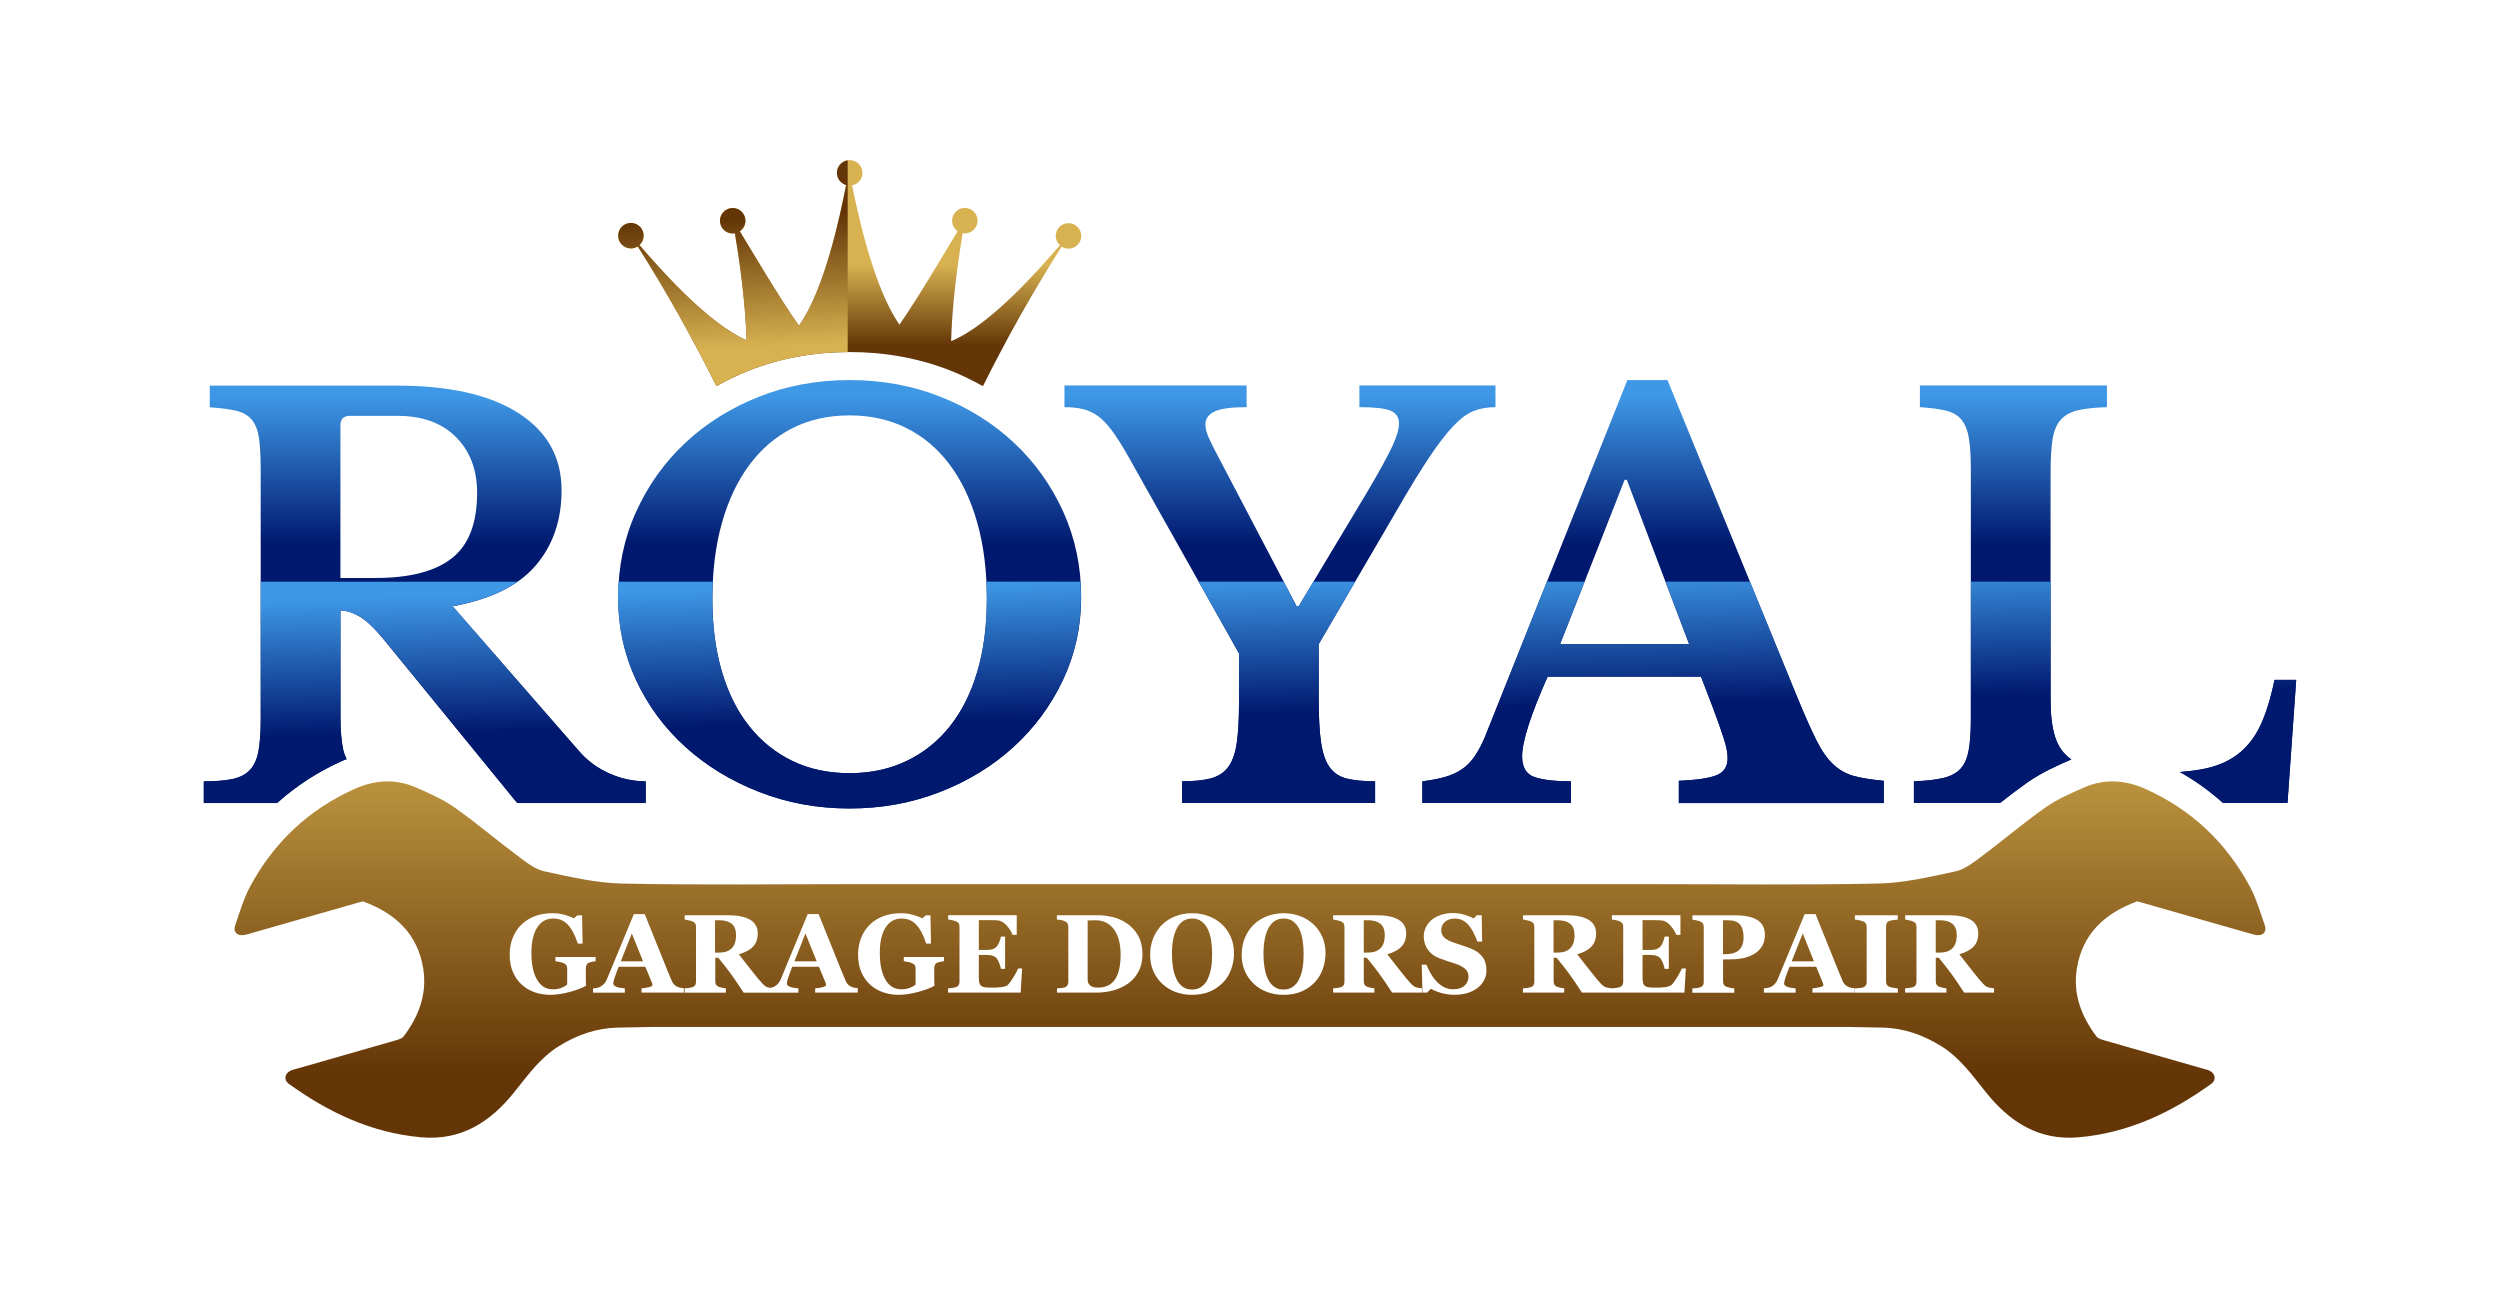
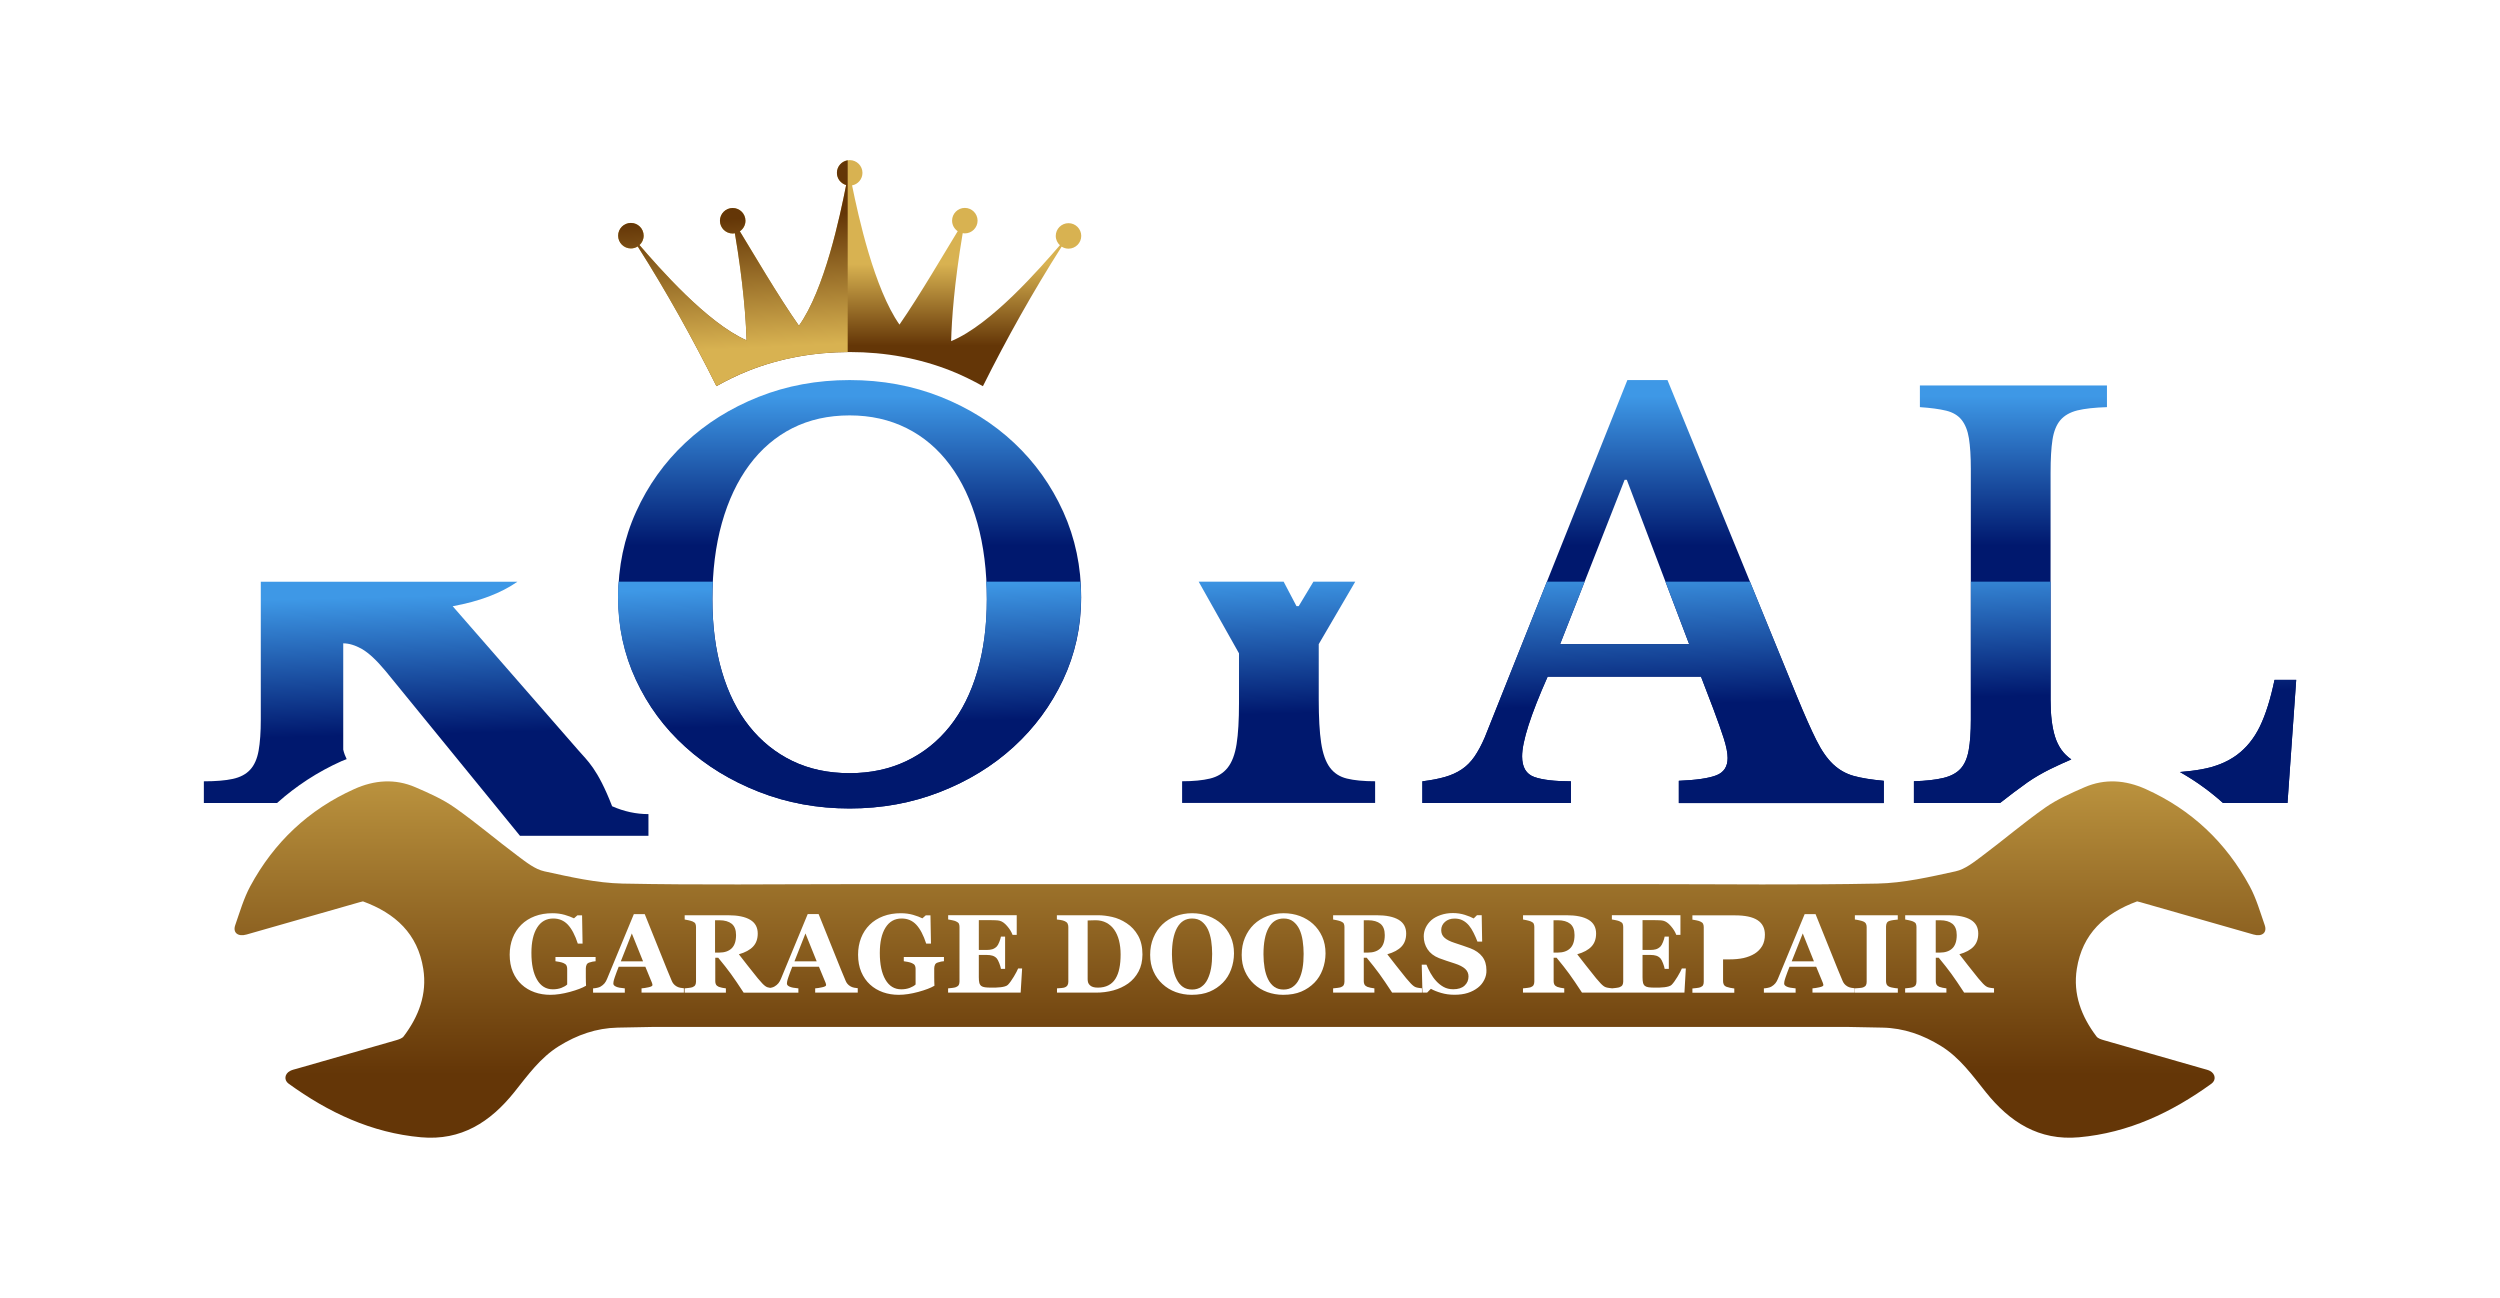
<svg xmlns="http://www.w3.org/2000/svg" version="1.1" id="Layer_1" x="0px" y="0px" viewBox="0 0 445.18 231.11" style="enable-background:new 0 0 445.18 231.11;" xml:space="preserve">
  <style type="text/css">
	.st0{fill:url(#SVGID_1_);}
	.st1{fill:url(#SVGID_00000067210047076899399180000004729871186934747271_);}
	.st2{fill:url(#SVGID_00000127731979346404495580000001054895013216302209_);}
	.st3{fill:url(#SVGID_00000032643772487442372530000010136953051812362927_);}
	.st4{fill:url(#SVGID_00000069396122476763296430000007425648075176593598_);}
	.st5{fill:url(#SVGID_00000020360324837484321850000005194335001750478492_);}
	.st6{fill:url(#SVGID_00000171710406182078720430000007747795459032182683_);}
	.st7{fill:url(#SVGID_00000079443537653109109180000017846071759625403790_);}
	.st8{fill:url(#SVGID_00000145046886554365129130000000914727619306217890_);}
	.st9{fill:url(#SVGID_00000157288850748137922440000001215423018774864278_);}
	.st10{fill:url(#SVGID_00000016778712488029054020000009765298682515534519_);}
	.st11{fill:url(#SVGID_00000105400488383498770650000008232519378732181661_);}
	.st12{fill:url(#SVGID_00000014602589704884161070000011325516119098721415_);}
	.st13{fill:url(#SVGID_00000102516953783922085520000006333785858191509416_);}
	.st14{fill:url(#SVGID_00000005953488637227015310000014792351728230914491_);}
	.st15{fill:url(#SVGID_00000005965270921366588940000017999413704027018672_);}
	.st16{fill:url(#SVGID_00000072279634287754814460000014427271302852400019_);}
	.st17{fill:url(#SVGID_00000039097724313172809610000006285673709513509787_);}
	.st18{fill:url(#SVGID_00000049907860769232309090000011459942868498117032_);}
	.st19{fill:url(#SVGID_00000055676175776634349000000002626530539946281124_);}
	.st20{fill:url(#SVGID_00000080165065211640864590000002779103978055176617_);}
	.st21{fill:url(#SVGID_00000162329589776792713930000012514164345613037186_);}
	.st22{fill:url(#SVGID_00000175298779680693152810000004653878683183944118_);}
	.st23{fill:url(#SVGID_00000067229844359198020280000014839495009769783470_);}
	.st24{fill:url(#SVGID_00000054966815263756306120000002608595880489704591_);}
	.st25{fill:url(#SVGID_00000161625876769676248350000011028381278748498874_);}
	.st26{fill:url(#SVGID_00000158010526809486267980000010018737586982676653_);}
	.st27{fill:url(#SVGID_00000050624375256006122670000018142403368233229955_);}
	.st28{fill:url(#SVGID_00000072979691104590796020000016043594270818717057_);}
	.st29{fill:url(#SVGID_00000034803782876468154790000004877985428714855839_);}
	.st30{fill:url(#SVGID_00000116946942540894560420000004901333775224316800_);}
	.st31{fill:url(#SVGID_00000136384875562377418700000010399190642518200752_);}
	.st32{fill:url(#SVGID_00000091696966783318650640000013246237027221512886_);}
	.st33{fill:url(#SVGID_00000143606989905132802880000017977129443423836344_);}
	.st34{fill:url(#SVGID_00000134965450239705902670000018049624344504387744_);}
	.st35{fill:url(#SVGID_00000092443394754720804340000011261370188729712772_);}
	.st36{fill:url(#SVGID_00000145031050996400282980000005145893459978967424_);}
	.st37{fill:url(#SVGID_00000140708763148333307270000001706269878206238600_);}
	.st38{fill:url(#SVGID_00000029740367114131644690000014319302849033140661_);}
	.st39{fill:url(#SVGID_00000099653089295290121940000003046533152515862674_);}
	.st40{fill:url(#SVGID_00000130646184643343900770000014798402022238546311_);}
	.st41{fill:url(#SVGID_00000084532450202792915560000000590449421546990271_);}
	.st42{fill:url(#SVGID_00000174588817563633457200000013207953054100026248_);}
	.st43{fill:url(#SVGID_00000125598235421526649690000010263245254982907305_);}
	.st44{fill:url(#SVGID_00000006670621986409888200000009914380915307403452_);}
	.st45{fill:url(#SVGID_00000018215193425624138850000008300958984365335176_);}
	.st46{fill:url(#SVGID_00000139285340637519473430000003764164914779158156_);}
	.st47{fill:url(#SVGID_00000182492981110060613110000014113347973108427421_);}
	.st48{fill:url(#SVGID_00000117661551304688702120000007423281541126721423_);}
	.st49{fill:url(#SVGID_00000009558060082941302500000016728508017009991602_);}
	.st50{fill:url(#SVGID_00000099652715520184487760000016241989038291377076_);}
	.st51{fill:url(#SVGID_00000147202124381314004620000010518781741751882889_);}
	.st52{fill:url(#SVGID_00000048459517353944206170000001933550662170720698_);}
</style>
  <g>
    <linearGradient id="SVGID_1_" gradientUnits="userSpaceOnUse" x1="151.296" y1="47.038" x2="151.296" y2="61.563">
      <stop offset="0" style="stop-color:#D8B251" />
      <stop offset="1" style="stop-color:#643607" />
    </linearGradient>
    <path class="st0" d="M151.3,62.69c6.4,0,12.48,1.13,18.07,3.35c1.98,0.79,3.85,1.72,5.66,2.73c4.21-8.44,8.86-16.75,14.02-24.85   c0.35,0.23,0.77,0.36,1.22,0.36c1.25,0,2.27-1.02,2.27-2.27c0-1.25-1.02-2.27-2.27-2.27s-2.27,1.02-2.27,2.27   c0,0.66,0.29,1.25,0.74,1.66c0,0,0,0,0,0c-3.49,4.02-12.2,14.11-19.37,17.08c0.1-3.88,0.55-10.21,2.06-19.23   c0.13,0.02,0.25,0.04,0.38,0.04c1.25,0,2.27-1.02,2.27-2.27s-1.02-2.27-2.27-2.27c-1.25,0-2.27,1.02-2.27,2.27   c0,0.78,0.4,1.47,1,1.88c-2.2,3.58-6.8,11.49-10.37,16.63c0,0,0,0,0,0c-4.51-6.43-7.33-19.34-8.44-24.79c0,0,0,0,0,0   c1.05-0.19,1.85-1.12,1.85-2.23c0-1.25-1.02-2.27-2.27-2.27c-1.25,0-2.27,1.02-2.27,2.27c0,1.03,0.69,1.89,1.64,2.17   c0,0,0,0.01,0,0.01c-1.08,5.48-3.85,18.67-8.41,25.05l0,0c-3.6-5.13-8.29-13.19-10.52-16.82c0.6-0.41,1-1.1,1-1.88   c0-1.25-1.02-2.27-2.27-2.27c-1.25,0-2.27,1.02-2.27,2.27c0,1.25,1.01,2.27,2.27,2.27c0.13,0,0.26-0.02,0.39-0.04   c1.5,8.9,1.96,15.17,2.08,19.07c0,0,0,0,0,0c-7.1-3.14-15.63-13-19.06-16.96c0,0,0-0.01-0.01-0.01c0.45-0.41,0.74-1,0.74-1.67   c0-1.25-1.01-2.27-2.27-2.27c-1.25,0-2.27,1.02-2.27,2.27c0,1.25,1.02,2.27,2.27,2.27c0.45,0,0.86-0.13,1.22-0.36c0,0,0,0,0,0.01   c5.15,8.11,9.8,16.42,14.01,24.87c1.81-1.01,3.68-1.94,5.67-2.73C138.82,63.81,144.9,62.69,151.3,62.69z" />
    <g>
      <linearGradient id="SVGID_00000016066446145154877620000010790117953496884864_" gradientUnits="userSpaceOnUse" x1="151.296" y1="70.532" x2="151.296" y2="97.145">
        <stop offset="0" style="stop-color:#3E98E6" />
        <stop offset="1" style="stop-color:#00186E" />
      </linearGradient>
      <path style="fill:url(#SVGID_00000016066446145154877620000010790117953496884864_);" d="M151.3,67.68c5.79,0,11.2,1,16.22,2.99    c5.02,2,9.38,4.73,13.08,8.21c3.7,3.48,6.61,7.56,8.74,12.26c2.12,4.7,3.19,9.78,3.19,15.25c0,5.21-1.08,10.11-3.23,14.68    c-2.16,4.57-5.09,8.55-8.79,11.92c-3.7,3.38-8.06,6.05-13.08,8.02c-5.02,1.96-10.4,2.95-16.12,2.95c-5.73,0-11.1-0.98-16.12-2.95    c-5.02-1.96-9.4-4.63-13.13-8.02c-3.73-3.38-6.66-7.35-8.79-11.92c-2.12-4.57-3.19-9.46-3.19-14.68c0-5.47,1.06-10.56,3.19-15.25    c2.12-4.7,5.04-8.79,8.74-12.26c3.7-3.48,8.06-6.21,13.08-8.21C140.1,68.68,145.5,67.68,151.3,67.68z M151.3,137.68    c3.73,0,7.11-0.72,10.14-2.17c3.03-1.45,5.6-3.51,7.72-6.18c2.12-2.67,3.75-5.92,4.88-9.75c1.13-3.83,1.69-8.12,1.69-12.89    c0-5.02-0.56-9.54-1.69-13.56c-1.13-4.02-2.75-7.47-4.88-10.33c-2.12-2.86-4.7-5.05-7.72-6.56c-3.03-1.51-6.4-2.27-10.14-2.27    c-3.8,0-7.19,0.76-10.19,2.27c-2.99,1.51-5.55,3.7-7.68,6.56c-2.12,2.86-3.75,6.31-4.88,10.33c-1.13,4.02-1.69,8.55-1.69,13.56    c0,4.77,0.56,9.06,1.69,12.89c1.12,3.83,2.75,7.08,4.88,9.75c2.12,2.67,4.68,4.73,7.68,6.18    C144.1,136.96,147.5,137.68,151.3,137.68z" />
      <linearGradient id="SVGID_00000059310551943031923100000017060938981022423686_" gradientUnits="userSpaceOnUse" x1="227.926" y1="70.532" x2="227.926" y2="97.145">
        <stop offset="0" style="stop-color:#3E98E6" />
        <stop offset="1" style="stop-color:#00186E" />
      </linearGradient>
-       <path style="fill:url(#SVGID_00000059310551943031923100000017060938981022423686_);" d="M200.65,80.81    c-0.96-1.67-1.85-3.06-2.66-4.15c-0.8-1.09-1.63-1.94-2.46-2.56c-0.84-0.61-1.74-1.03-2.7-1.26c-0.97-0.22-2.06-0.34-3.28-0.34    v-3.86h32.44v3.86c-2.7,0-4.6,0.26-5.7,0.77c-1.1,0.52-1.64,1.29-1.64,2.32c0,0.64,0.19,1.42,0.58,2.32c0.39,0.9,1,2.12,1.84,3.67    l13.81,26.36h0.39l12.16-20.28c2.12-3.6,3.6-6.29,4.44-8.06c0.84-1.77,1.25-3.17,1.25-4.2c0-1.09-0.5-1.85-1.5-2.27    c-1-0.42-2.85-0.63-5.55-0.63v-3.86h24.23v3.86c-1.42,0-2.7,0.23-3.86,0.68c-1.16,0.45-2.37,1.34-3.62,2.66    c-1.26,1.32-2.67,3.15-4.25,5.5c-1.58,2.35-3.46,5.42-5.65,9.22l-14.1,24.14v9.85c0,3.22,0.14,5.79,0.43,7.73    c0.29,1.93,0.8,3.4,1.55,4.39c0.74,1,1.75,1.66,3.04,1.98c1.29,0.32,2.96,0.48,5.02,0.48v3.86H210.5v-3.86    c1.99,0,3.65-0.16,4.97-0.48c1.32-0.32,2.36-0.97,3.14-1.93c0.77-0.96,1.3-2.36,1.59-4.2c0.29-1.84,0.43-4.26,0.43-7.29v-8.88    L200.65,80.81z" />
      <linearGradient id="SVGID_00000148662041795872263030000012643180401694124215_" gradientUnits="userSpaceOnUse" x1="294.37" y1="70.532" x2="294.37" y2="97.145">
        <stop offset="0" style="stop-color:#3E98E6" />
        <stop offset="1" style="stop-color:#00186E" />
      </linearGradient>
      <path style="fill:url(#SVGID_00000148662041795872263030000012643180401694124215_);" d="M302.91,120.5h-27.32    c-3.03,6.83-4.54,11.55-4.54,14.19c0,1.93,0.72,3.15,2.17,3.67c1.45,0.52,3.62,0.77,6.52,0.77v3.86h-26.45v-3.86    c1.54-0.19,2.88-0.45,4.01-0.77c1.13-0.32,2.12-0.77,2.99-1.35c0.87-0.58,1.62-1.34,2.27-2.27c0.64-0.93,1.26-2.08,1.84-3.43    l25.39-63.63h7.14L320,124.07c1.35,3.28,2.49,5.86,3.43,7.72c0.93,1.87,1.93,3.3,2.99,4.3c1.06,1,2.28,1.69,3.67,2.08    c1.38,0.38,3.17,0.67,5.36,0.87v3.96h-36.5v-3.96c3.09-0.13,5.31-0.45,6.66-0.97c1.35-0.52,2.03-1.55,2.03-3.09    c0-0.9-0.23-2.06-0.68-3.48c-0.45-1.41-1.06-3.15-1.84-5.21L302.91,120.5z M277.81,114.7h22.98l-11.1-29.26h-0.39L277.81,114.7z" />
      <linearGradient id="SVGID_00000043427208519037206630000015247041466107650997_" gradientUnits="userSpaceOnUse" x1="75.633" y1="70.532" x2="75.633" y2="97.145">
        <stop offset="0" style="stop-color:#3E98E6" />
        <stop offset="1" style="stop-color:#00186E" />
      </linearGradient>
-       <path style="fill:url(#SVGID_00000043427208519037206630000015247041466107650997_);" d="M61.71,135.18    c-0.25-0.52-0.47-1.06-0.61-1.69c-0.32-1.51-0.48-3.46-0.48-5.84v-18.93c1.03,0,2.14,0.34,3.33,1.02c1.19,0.68,2.59,1.98,4.2,3.91    l23.94,29.35h22.88v-3.86c-2.19,0-4.34-0.46-6.47-1.4c-2.12-0.93-3.96-2.3-5.5-4.1l-22.4-25.68c6.76-1.22,11.68-3.64,14.77-7.24    c3.09-3.6,4.63-8.08,4.63-13.42c0-5.86-2.54-10.43-7.63-13.71c-5.09-3.28-12.3-4.92-21.63-4.92H37.35v3.86    c1.99,0.13,3.59,0.34,4.78,0.63c1.19,0.29,2.11,0.84,2.75,1.64c0.64,0.81,1.06,1.9,1.25,3.28c0.19,1.39,0.29,3.2,0.29,5.46v44.61    c0,2.25-0.13,4.1-0.39,5.55c-0.26,1.45-0.76,2.58-1.5,3.38c-0.74,0.81-1.77,1.35-3.09,1.64c-1.32,0.29-3.04,0.43-5.16,0.43v3.86    h13.04c3.37-3.03,7.21-5.54,11.52-7.47C61.13,135.39,61.42,135.29,61.71,135.18z M60.62,75.69c0-1.09,0.58-1.64,1.74-1.64h8.4    c4.44,0,7.92,1.26,10.43,3.77c2.51,2.51,3.77,5.83,3.77,9.95c0,5.41-1.5,9.29-4.49,11.63c-2.99,2.35-7.52,3.52-13.57,3.52h-6.28    V75.69z" />
      <linearGradient id="SVGID_00000168112460308785865740000017915319965025867676_" gradientUnits="userSpaceOnUse" x1="398.527" y1="70.532" x2="398.527" y2="97.145">
        <stop offset="0" style="stop-color:#3E98E6" />
        <stop offset="1" style="stop-color:#00186E" />
      </linearGradient>
      <path style="fill:url(#SVGID_00000168112460308785865740000017915319965025867676_);" d="M407.34,142.99l1.55-21.92h-3.86    c-0.71,3.41-1.58,6.18-2.61,8.3c-1.03,2.12-2.4,3.81-4.1,5.07c-1.71,1.26-3.81,2.11-6.32,2.56c-1.14,0.21-2.43,0.36-3.83,0.47    c2.79,1.58,5.35,3.42,7.69,5.52H407.34z" />
      <linearGradient id="SVGID_00000037668280237624446400000018289139346831903404_" gradientUnits="userSpaceOnUse" x1="358.005" y1="70.532" x2="358.005" y2="97.145">
        <stop offset="0" style="stop-color:#3E98E6" />
        <stop offset="1" style="stop-color:#00186E" />
      </linearGradient>
      <path style="fill:url(#SVGID_00000037668280237624446400000018289139346831903404_);" d="M368.85,135.24    c-0.01-0.01-0.02-0.01-0.03-0.02c-1.35-0.93-2.3-2.25-2.85-3.96c-0.55-1.7-0.82-3.91-0.82-6.61V84.19c0-2.44,0.11-4.41,0.34-5.89    c0.23-1.48,0.69-2.64,1.4-3.48c0.71-0.83,1.72-1.41,3.04-1.74c1.32-0.32,3.07-0.51,5.26-0.58v-3.86h-33.31v3.86    c1.93,0.13,3.49,0.34,4.68,0.63c1.19,0.29,2.11,0.84,2.75,1.64c0.64,0.81,1.08,1.9,1.3,3.28c0.22,1.39,0.34,3.2,0.34,5.46v44.61    c0,2.25-0.13,4.09-0.39,5.5c-0.26,1.42-0.74,2.51-1.45,3.28c-0.71,0.77-1.74,1.32-3.09,1.64c-1.35,0.32-3.09,0.52-5.21,0.58v3.86    h15.35c1.58-1.24,3.19-2.47,4.87-3.66C363.64,137.51,366.51,136.25,368.85,135.24z" />
    </g>
    <g>
      <linearGradient id="SVGID_00000134247456680138670370000015771622905070465214_" gradientUnits="userSpaceOnUse" x1="212.271" y1="121.419" x2="212.271" y2="191.316">
        <stop offset="0" style="stop-color:#D8B251" />
        <stop offset="1" style="stop-color:#643607" />
      </linearGradient>
      <path style="fill:url(#SVGID_00000134247456680138670370000015771622905070465214_);" d="M215.1,165.51    c-0.28-0.59-0.65-1.06-1.11-1.42c-0.46-0.36-1.03-0.53-1.72-0.53c-1.17,0-2.06,0.56-2.67,1.67c-0.61,1.11-0.91,2.68-0.91,4.71    c0,0.86,0.07,1.67,0.2,2.44c0.13,0.76,0.34,1.43,0.63,2c0.29,0.58,0.66,1.03,1.11,1.35c0.45,0.32,1,0.48,1.65,0.48    c0.64,0,1.19-0.16,1.65-0.49c0.46-0.32,0.83-0.77,1.1-1.33c0.29-0.59,0.5-1.26,0.63-2c0.13-0.74,0.19-1.59,0.19-2.53    c0-0.8-0.06-1.57-0.17-2.33C215.56,166.77,215.37,166.1,215.1,165.51z" />
      <linearGradient id="SVGID_00000100349062890788474820000003554147998314617279_" gradientUnits="userSpaceOnUse" x1="228.567" y1="121.419" x2="228.567" y2="191.316">
        <stop offset="0" style="stop-color:#D8B251" />
        <stop offset="1" style="stop-color:#643607" />
      </linearGradient>
      <path style="fill:url(#SVGID_00000100349062890788474820000003554147998314617279_);" d="M231.4,165.51    c-0.28-0.59-0.65-1.06-1.11-1.42c-0.46-0.36-1.03-0.53-1.72-0.53c-1.17,0-2.06,0.56-2.67,1.67c-0.61,1.11-0.91,2.68-0.91,4.71    c0,0.86,0.07,1.67,0.2,2.44c0.13,0.76,0.34,1.43,0.62,2c0.29,0.58,0.66,1.03,1.11,1.35c0.45,0.32,1,0.48,1.65,0.48    c0.64,0,1.19-0.16,1.65-0.49c0.46-0.32,0.82-0.77,1.1-1.33c0.29-0.59,0.5-1.26,0.63-2c0.13-0.74,0.19-1.59,0.19-2.53    c0-0.8-0.06-1.57-0.17-2.33C231.86,166.77,231.67,166.1,231.4,165.51z" />
      <linearGradient id="SVGID_00000113348089850624967030000004903592263070385536_" gradientUnits="userSpaceOnUse" x1="244.717" y1="121.419" x2="244.717" y2="191.316">
        <stop offset="0" style="stop-color:#D8B251" />
        <stop offset="1" style="stop-color:#643607" />
      </linearGradient>
      <path style="fill:url(#SVGID_00000113348089850624967030000004903592263070385536_);" d="M243.62,163.87h-0.77v5.76h0.74    c0.95,0,1.69-0.25,2.21-0.75c0.52-0.5,0.79-1.29,0.79-2.37c0-0.92-0.26-1.59-0.77-2.01C245.3,164.09,244.57,163.87,243.62,163.87z    " />
      <linearGradient id="SVGID_00000114785279538526683140000015927943517240894378_" gradientUnits="userSpaceOnUse" x1="129.201" y1="121.419" x2="129.201" y2="191.316">
        <stop offset="0" style="stop-color:#D8B251" />
        <stop offset="1" style="stop-color:#643607" />
      </linearGradient>
      <path style="fill:url(#SVGID_00000114785279538526683140000015927943517240894378_);" d="M128.1,163.87h-0.77v5.76h0.74    c0.95,0,1.69-0.25,2.21-0.75c0.52-0.5,0.79-1.29,0.79-2.37c0-0.92-0.26-1.59-0.77-2.01C129.78,164.09,129.05,163.87,128.1,163.87z    " />
      <linearGradient id="SVGID_00000097467029566427223880000016205448493593835396_" gradientUnits="userSpaceOnUse" x1="112.526" y1="121.419" x2="112.526" y2="191.316">
        <stop offset="0" style="stop-color:#D8B251" />
        <stop offset="1" style="stop-color:#643607" />
      </linearGradient>
      <polygon style="fill:url(#SVGID_00000097467029566427223880000016205448493593835396_);" points="110.55,171.19 114.51,171.19     112.51,166.22   " />
      <linearGradient id="SVGID_00000088829357200146058490000007305585620216563639_" gradientUnits="userSpaceOnUse" x1="278.511" y1="121.419" x2="278.511" y2="191.316">
        <stop offset="0" style="stop-color:#D8B251" />
        <stop offset="1" style="stop-color:#643607" />
      </linearGradient>
      <path style="fill:url(#SVGID_00000088829357200146058490000007305585620216563639_);" d="M277.41,163.87h-0.77v5.76h0.74    c0.95,0,1.69-0.25,2.21-0.75c0.52-0.5,0.79-1.29,0.79-2.37c0-0.92-0.26-1.59-0.77-2.01C279.09,164.09,278.36,163.87,277.41,163.87    z" />
      <linearGradient id="SVGID_00000007391115421899616530000008285527531546006150_" gradientUnits="userSpaceOnUse" x1="196.616" y1="121.419" x2="196.616" y2="191.316">
        <stop offset="0" style="stop-color:#D8B251" />
        <stop offset="1" style="stop-color:#643607" />
      </linearGradient>
      <path style="fill:url(#SVGID_00000007391115421899616530000008285527531546006150_);" d="M198.41,165.55    c-0.37-0.53-0.84-0.94-1.4-1.24c-0.56-0.29-1.2-0.44-1.91-0.44c-0.23,0-0.48,0.01-0.77,0.02c-0.29,0.01-0.5,0.02-0.65,0.02v10.45    c0,0.23,0.03,0.44,0.09,0.62c0.06,0.18,0.17,0.33,0.32,0.47c0.15,0.14,0.33,0.24,0.55,0.31c0.22,0.07,0.5,0.11,0.85,0.11    c0.73,0,1.36-0.14,1.88-0.41c0.52-0.27,0.95-0.67,1.27-1.19c0.32-0.52,0.55-1.13,0.69-1.85c0.15-0.71,0.22-1.54,0.22-2.47    c0-0.91-0.1-1.74-0.29-2.49C199.07,166.72,198.78,166.08,198.41,165.55z" />
      <linearGradient id="SVGID_00000103255702750911492870000002856167485430933646_" gradientUnits="userSpaceOnUse" x1="143.447" y1="121.419" x2="143.447" y2="191.316">
        <stop offset="0" style="stop-color:#D8B251" />
        <stop offset="1" style="stop-color:#643607" />
      </linearGradient>
      <polygon style="fill:url(#SVGID_00000103255702750911492870000002856167485430933646_);" points="141.47,171.19 145.43,171.19     143.43,166.22   " />
      <linearGradient id="SVGID_00000067940439408431187100000009505177695644333185_" gradientUnits="userSpaceOnUse" x1="308.657" y1="121.419" x2="308.657" y2="191.316">
        <stop offset="0" style="stop-color:#D8B251" />
        <stop offset="1" style="stop-color:#643607" />
      </linearGradient>
-       <path style="fill:url(#SVGID_00000067940439408431187100000009505177695644333185_);" d="M307.63,163.87h-0.81v6.05h0.41    c1.06,0,1.87-0.24,2.42-0.73c0.55-0.49,0.83-1.24,0.83-2.26c0-1.03-0.21-1.8-0.63-2.3C309.44,164.13,308.7,163.87,307.63,163.87z" />
      <linearGradient id="SVGID_00000086681397436249101250000008809368538966577033_" gradientUnits="userSpaceOnUse" x1="222.588" y1="121.419" x2="222.588" y2="191.316">
        <stop offset="0" style="stop-color:#D8B251" />
        <stop offset="1" style="stop-color:#643607" />
      </linearGradient>
      <path style="fill:url(#SVGID_00000086681397436249101250000008809368538966577033_);" d="M403.29,164.76    c-0.82-2.35-1.51-4.79-2.69-6.96c-4.22-7.81-10.38-13.63-18.51-17.29c-3.58-1.61-7.26-1.9-10.9-0.32    c-2.4,1.05-4.86,2.13-6.99,3.62c-3.86,2.71-7.45,5.79-11.23,8.61c-1.46,1.09-3.04,2.37-4.74,2.74c-4.59,1-9.26,2.09-13.92,2.18    c-13.74,0.28-27.49,0.1-41.24,0.1c-6.32,0-115.7,0-122.02,0c-6.32,0-12.63,0-18.95,0c-13.75,0-27.5,0.18-41.24-0.1    c-4.66-0.1-9.33-1.18-13.92-2.18c-1.7-0.37-3.27-1.65-4.74-2.74c-3.78-2.82-7.37-5.9-11.23-8.61c-2.13-1.5-4.58-2.58-6.99-3.62    c-3.64-1.58-7.33-1.29-10.9,0.32c-8.13,3.66-14.29,9.48-18.51,17.29c-1.17,2.17-1.87,4.61-2.69,6.96    c-0.46,1.33,0.5,2.09,2.03,1.65c6.71-1.91,13.41-3.83,20.12-5.75c0.18-0.05,0.36-0.09,0.6-0.15c5.78,2.12,9.76,5.78,10.74,12.01    c0.71,4.51-0.81,8.48-3.5,12.04c-0.27,0.35-0.85,0.53-1.31,0.67c-5.9,1.71-11.81,3.39-17.72,5.08c-0.4,0.11-0.82,0.2-1.18,0.39    c-0.98,0.5-1.14,1.64-0.27,2.27c7.08,5.12,14.75,8.76,23.6,9.55c7.15,0.64,12.33-2.73,16.58-8.03c2.4-3,4.63-6.15,7.98-8.22    c3.2-1.98,6.63-3.2,10.44-3.28c2.08-0.04,4.17-0.08,6.25-0.12v0h212.84c2.04,0.04,4.08,0.08,6.12,0.12    c3.81,0.07,7.24,1.3,10.44,3.28c3.35,2.07,5.58,5.22,7.98,8.22c4.24,5.3,9.43,8.67,16.58,8.03c8.84-0.79,16.52-4.43,23.6-9.55    c0.87-0.63,0.7-1.77-0.27-2.27c-0.36-0.19-0.78-0.27-1.18-0.39c-5.91-1.69-11.82-3.37-17.72-5.08c-0.47-0.14-1.05-0.31-1.31-0.67    c-2.69-3.56-4.21-7.53-3.5-12.04c0.98-6.23,4.96-9.89,10.74-12.01c0.24,0.06,0.42,0.09,0.6,0.15c6.71,1.92,13.41,3.84,20.12,5.75    C402.79,166.85,403.75,166.09,403.29,164.76z M104.97,171.39c-0.27,0.08-0.44,0.22-0.52,0.42c-0.08,0.19-0.13,0.4-0.13,0.61v1.6    c0,0.32,0,0.58,0.01,0.78c0.01,0.2,0.02,0.44,0.03,0.73c-0.65,0.39-1.6,0.75-2.87,1.1c-1.26,0.34-2.43,0.52-3.49,0.52    c-1,0-1.93-0.15-2.81-0.46c-0.87-0.31-1.64-0.76-2.3-1.37c-0.66-0.6-1.18-1.35-1.56-2.24c-0.38-0.89-0.57-1.92-0.57-3.07    c0-1.08,0.18-2.07,0.53-2.98c0.36-0.92,0.87-1.7,1.54-2.36c0.66-0.65,1.46-1.16,2.41-1.52c0.95-0.36,2-0.53,3.15-0.53    c0.78,0,1.51,0.1,2.17,0.29c0.67,0.2,1.22,0.4,1.65,0.62l0.6-0.53h0.84l0.09,5.03h-0.85c-0.49-1.51-1.08-2.63-1.77-3.37    c-0.69-0.73-1.55-1.1-2.6-1.1c-1.24,0-2.2,0.54-2.88,1.63c-0.68,1.09-1.01,2.59-1.01,4.5c0,2.03,0.33,3.61,1,4.76    c0.66,1.14,1.6,1.72,2.82,1.72c0.57,0,1.08-0.09,1.52-0.26c0.44-0.17,0.79-0.37,1.03-0.6v-2.8c0-0.23-0.04-0.43-0.13-0.59    c-0.08-0.16-0.25-0.3-0.5-0.41c-0.19-0.09-0.44-0.16-0.73-0.22c-0.29-0.06-0.53-0.1-0.73-0.12v-0.76h7.15v0.76    c-0.2,0.02-0.38,0.04-0.53,0.07C105.4,171.26,105.2,171.31,104.97,171.39z M121.74,176.76h-7.5v-0.76    c0.35-0.02,0.76-0.09,1.23-0.19c0.47-0.1,0.71-0.23,0.71-0.38c0-0.05,0-0.11-0.01-0.17c-0.01-0.06-0.04-0.15-0.08-0.26l-1.17-2.85    h-4.75c-0.11,0.26-0.23,0.57-0.36,0.93s-0.25,0.67-0.34,0.95c-0.12,0.36-0.2,0.63-0.22,0.79c-0.02,0.16-0.03,0.28-0.03,0.34    c0,0.21,0.16,0.39,0.47,0.53c0.31,0.15,0.84,0.25,1.57,0.31v0.76h-5.65v-0.76c0.21-0.01,0.45-0.04,0.72-0.1    c0.27-0.05,0.48-0.13,0.64-0.23c0.26-0.15,0.49-0.35,0.68-0.57c0.18-0.23,0.34-0.49,0.46-0.81c0.75-1.82,1.5-3.64,2.26-5.47    c0.75-1.82,1.59-3.84,2.5-6.04h1.94c1.27,3.12,2.26,5.58,2.98,7.4c0.72,1.81,1.33,3.31,1.84,4.5c0.08,0.2,0.19,0.37,0.32,0.53    c0.13,0.16,0.31,0.31,0.55,0.45c0.18,0.1,0.39,0.18,0.63,0.23c0.24,0.05,0.46,0.08,0.65,0.09V176.76z M152.66,176.76h-7.5v-0.76    c0.35-0.02,0.76-0.09,1.23-0.19c0.47-0.1,0.71-0.23,0.71-0.38c0-0.05,0-0.11-0.01-0.17c-0.01-0.06-0.04-0.15-0.08-0.26l-1.18-2.85    h-4.75c-0.11,0.26-0.23,0.57-0.36,0.93c-0.13,0.36-0.25,0.67-0.34,0.95c-0.12,0.36-0.2,0.63-0.22,0.79    c-0.02,0.16-0.03,0.28-0.03,0.34c0,0.21,0.16,0.39,0.47,0.53c0.31,0.15,0.84,0.25,1.57,0.31v0.76h-4.47h-1.17h-4.11    c-0.91-1.4-1.67-2.51-2.27-3.34s-1.36-1.79-2.25-2.87h-0.53v4.18c0,0.23,0.04,0.43,0.13,0.59c0.09,0.16,0.25,0.3,0.5,0.41    c0.12,0.05,0.32,0.1,0.58,0.16c0.26,0.05,0.49,0.09,0.68,0.11v0.76h-7.35v-0.76c0.19-0.02,0.44-0.04,0.74-0.08    c0.31-0.04,0.53-0.08,0.66-0.13c0.25-0.1,0.41-0.23,0.5-0.39c0.08-0.16,0.13-0.36,0.13-0.61v-9.72c0-0.23-0.04-0.43-0.11-0.58    c-0.07-0.16-0.24-0.29-0.51-0.41c-0.21-0.08-0.45-0.15-0.73-0.21c-0.28-0.06-0.5-0.1-0.67-0.13v-0.76h7.73    c1.73,0,3.04,0.27,3.94,0.81c0.9,0.54,1.34,1.36,1.34,2.45c0,0.96-0.28,1.74-0.83,2.32c-0.55,0.59-1.4,1.05-2.53,1.37    c0.44,0.57,0.95,1.23,1.54,1.98c0.59,0.75,1.2,1.52,1.83,2.3c0.2,0.25,0.47,0.56,0.82,0.93c0.35,0.36,0.65,0.59,0.92,0.67    c0.12,0.04,0.28,0.07,0.46,0.1c0.05-0.01,0.09-0.01,0.15-0.02c0.27-0.05,0.48-0.13,0.64-0.23c0.27-0.15,0.49-0.35,0.68-0.57    c0.18-0.23,0.34-0.49,0.46-0.81c0.75-1.82,1.5-3.64,2.26-5.47c0.75-1.82,1.59-3.84,2.5-6.04h1.94c1.27,3.12,2.26,5.58,2.98,7.4    c0.72,1.81,1.33,3.31,1.84,4.5c0.08,0.2,0.19,0.37,0.32,0.53c0.13,0.16,0.31,0.31,0.55,0.45c0.18,0.1,0.39,0.18,0.63,0.23    c0.24,0.05,0.46,0.08,0.65,0.09V176.76z M168.12,171.16c-0.2,0.02-0.38,0.04-0.53,0.07c-0.16,0.03-0.35,0.08-0.58,0.16    c-0.27,0.08-0.44,0.22-0.52,0.42c-0.08,0.19-0.13,0.4-0.13,0.61v1.6c0,0.32,0,0.58,0.01,0.78c0.01,0.2,0.02,0.44,0.03,0.73    c-0.65,0.39-1.6,0.75-2.87,1.1c-1.26,0.34-2.43,0.52-3.49,0.52c-1,0-1.93-0.15-2.81-0.46c-0.87-0.31-1.64-0.76-2.3-1.37    c-0.66-0.6-1.18-1.35-1.56-2.24c-0.38-0.89-0.57-1.92-0.57-3.07c0-1.08,0.18-2.07,0.53-2.98c0.36-0.92,0.87-1.7,1.54-2.36    c0.66-0.65,1.46-1.16,2.41-1.52c0.95-0.36,2-0.53,3.15-0.53c0.78,0,1.51,0.1,2.17,0.29c0.67,0.2,1.22,0.4,1.65,0.62l0.6-0.53h0.84    l0.09,5.03h-0.85c-0.49-1.51-1.08-2.63-1.77-3.37c-0.69-0.73-1.55-1.1-2.6-1.1c-1.24,0-2.2,0.54-2.88,1.63    c-0.68,1.09-1.01,2.59-1.01,4.5c0,2.03,0.33,3.61,1,4.76c0.66,1.14,1.6,1.72,2.82,1.72c0.57,0,1.08-0.09,1.52-0.26    c0.44-0.17,0.79-0.37,1.03-0.6v-2.8c0-0.23-0.04-0.43-0.13-0.59c-0.08-0.16-0.25-0.3-0.51-0.41c-0.19-0.09-0.44-0.16-0.73-0.22    c-0.29-0.06-0.53-0.1-0.73-0.12v-0.76h7.15V171.16z M181.75,176.76h-12.92v-0.76c0.18-0.01,0.43-0.04,0.74-0.08    c0.31-0.04,0.53-0.08,0.66-0.14c0.25-0.1,0.41-0.23,0.5-0.39c0.08-0.16,0.13-0.36,0.13-0.61v-9.72c0-0.23-0.04-0.42-0.11-0.58    c-0.07-0.15-0.24-0.29-0.51-0.41c-0.17-0.08-0.4-0.15-0.71-0.21c-0.3-0.06-0.53-0.11-0.69-0.13v-0.76h12.21v3.51h-0.74    c-0.19-0.52-0.51-1.05-0.97-1.58c-0.46-0.54-0.92-0.85-1.37-0.95c-0.19-0.05-0.46-0.07-0.81-0.08c-0.35-0.01-0.63-0.02-0.86-0.02    h-2v5.31h1.42c0.36,0,0.68-0.04,0.97-0.12c0.29-0.09,0.56-0.25,0.8-0.49c0.15-0.15,0.3-0.41,0.45-0.79    c0.15-0.37,0.25-0.7,0.3-0.98h0.74v5.75h-0.74c-0.04-0.27-0.14-0.61-0.3-1.02c-0.16-0.41-0.31-0.69-0.45-0.85    c-0.21-0.23-0.47-0.39-0.76-0.48c-0.29-0.09-0.63-0.13-1.01-0.13h-1.42v3.97c0,0.42,0.03,0.74,0.09,0.99    c0.06,0.24,0.18,0.43,0.34,0.56c0.16,0.12,0.38,0.2,0.67,0.24c0.28,0.04,0.66,0.06,1.15,0.06c0.23,0,0.5,0,0.81-0.01    c0.32-0.01,0.6-0.03,0.83-0.06c0.27-0.03,0.53-0.08,0.76-0.15c0.24-0.07,0.41-0.16,0.53-0.28c0.31-0.32,0.66-0.8,1.05-1.45    c0.39-0.65,0.64-1.14,0.77-1.46h0.71L181.75,176.76z M202.74,173.01c-0.46,0.86-1.08,1.57-1.84,2.12    c-0.78,0.55-1.66,0.96-2.64,1.23c-0.99,0.27-2.02,0.4-3.1,0.4h-6.94v-0.76c0.21-0.01,0.47-0.02,0.78-0.06    c0.31-0.03,0.52-0.07,0.62-0.12c0.23-0.09,0.39-0.23,0.48-0.39c0.09-0.17,0.14-0.36,0.14-0.6v-9.76c0-0.22-0.04-0.42-0.13-0.6    c-0.08-0.18-0.25-0.32-0.49-0.43c-0.25-0.11-0.51-0.18-0.78-0.22c-0.27-0.04-0.49-0.07-0.64-0.08v-0.76h7.33    c0.78,0,1.62,0.1,2.51,0.3c0.89,0.2,1.75,0.57,2.58,1.12c0.84,0.55,1.52,1.28,2.04,2.2c0.52,0.92,0.78,2.04,0.78,3.37    C203.43,171.14,203.2,172.15,202.74,173.01z M219.22,172.65c-0.34,0.91-0.82,1.69-1.46,2.34c-0.67,0.68-1.45,1.21-2.35,1.59    c-0.9,0.38-1.97,0.57-3.21,0.57c-1,0-1.95-0.17-2.84-0.49c-0.89-0.33-1.68-0.81-2.36-1.44c-0.67-0.62-1.21-1.36-1.6-2.24    c-0.4-0.88-0.59-1.86-0.59-2.94c0-1.13,0.19-2.14,0.58-3.06c0.38-0.92,0.91-1.7,1.59-2.36c0.67-0.64,1.46-1.13,2.37-1.48    c0.92-0.34,1.89-0.52,2.93-0.52c1.03,0,2,0.17,2.9,0.5c0.9,0.34,1.68,0.81,2.34,1.41c0.68,0.62,1.22,1.37,1.62,2.25    c0.4,0.88,0.6,1.88,0.6,3.01C219.73,170.79,219.56,171.74,219.22,172.65z M235.52,172.65c-0.34,0.91-0.82,1.69-1.46,2.34    c-0.67,0.68-1.45,1.21-2.35,1.59c-0.9,0.38-1.97,0.57-3.21,0.57c-1,0-1.95-0.17-2.84-0.49c-0.89-0.33-1.68-0.81-2.36-1.44    c-0.67-0.62-1.21-1.36-1.6-2.24c-0.4-0.88-0.59-1.86-0.59-2.94c0-1.13,0.19-2.14,0.58-3.06c0.39-0.92,0.91-1.7,1.59-2.36    c0.67-0.64,1.46-1.13,2.37-1.48c0.92-0.34,1.89-0.52,2.93-0.52c1.03,0,2,0.17,2.9,0.5c0.9,0.34,1.68,0.81,2.34,1.41    c0.68,0.62,1.22,1.37,1.62,2.25c0.4,0.88,0.6,1.88,0.6,3.01C236.03,170.79,235.86,171.74,235.52,172.65z M253.19,176.76h-5.29    c-0.91-1.4-1.67-2.51-2.27-3.34s-1.36-1.79-2.25-2.87h-0.53v4.18c0,0.23,0.04,0.43,0.13,0.59c0.09,0.16,0.25,0.3,0.5,0.41    c0.12,0.05,0.32,0.1,0.58,0.16c0.26,0.05,0.49,0.09,0.68,0.11v0.76h-7.35v-0.76c0.19-0.02,0.44-0.04,0.74-0.08    c0.31-0.04,0.53-0.08,0.66-0.13c0.25-0.1,0.41-0.23,0.49-0.39c0.08-0.16,0.13-0.36,0.13-0.61v-9.72c0-0.23-0.04-0.43-0.11-0.58    c-0.07-0.16-0.24-0.29-0.51-0.41c-0.21-0.08-0.45-0.15-0.73-0.21c-0.28-0.06-0.5-0.1-0.67-0.13v-0.76h7.73    c1.73,0,3.04,0.27,3.94,0.81c0.9,0.54,1.34,1.36,1.34,2.45c0,0.96-0.28,1.74-0.83,2.32c-0.55,0.59-1.4,1.05-2.53,1.37    c0.44,0.57,0.95,1.23,1.54,1.98c0.58,0.75,1.2,1.52,1.83,2.3c0.2,0.25,0.47,0.56,0.82,0.93c0.35,0.36,0.65,0.59,0.92,0.67    c0.15,0.05,0.34,0.09,0.57,0.12c0.23,0.03,0.39,0.05,0.49,0.06V176.76z M264.31,174.48c-0.28,0.56-0.65,1.02-1.13,1.39    c-0.52,0.41-1.12,0.72-1.8,0.94c-0.68,0.22-1.47,0.33-2.38,0.33c-0.84,0-1.63-0.11-2.35-0.32c-0.73-0.21-1.34-0.46-1.85-0.74    l-0.67,0.68h-0.83l-0.13-4.98h0.84c0.19,0.47,0.43,0.97,0.72,1.5c0.29,0.52,0.63,1,1.01,1.41c0.4,0.44,0.84,0.79,1.33,1.06    c0.49,0.27,1.06,0.41,1.71,0.41c0.88,0,1.56-0.22,2.02-0.65c0.47-0.43,0.7-0.97,0.7-1.63c0-0.54-0.2-0.99-0.6-1.36    c-0.4-0.36-1.01-0.68-1.85-0.95c-0.54-0.17-1.04-0.34-1.5-0.49c-0.46-0.15-0.89-0.3-1.29-0.46c-0.93-0.37-1.61-0.9-2.06-1.59    c-0.45-0.69-0.67-1.45-0.67-2.3c0-0.54,0.12-1.05,0.35-1.55c0.23-0.49,0.57-0.94,1.02-1.34c0.43-0.37,0.97-0.67,1.64-0.9    c0.67-0.23,1.39-0.35,2.17-0.35c0.76,0,1.48,0.11,2.14,0.32c0.67,0.21,1.19,0.43,1.57,0.64l0.59-0.58h0.84l0.08,4.7h-0.84    c-0.19-0.51-0.42-1.02-0.68-1.55c-0.26-0.53-0.54-0.97-0.83-1.32c-0.32-0.38-0.68-0.68-1.1-0.9c-0.41-0.22-0.9-0.33-1.46-0.33    c-0.7,0-1.27,0.2-1.71,0.59c-0.44,0.39-0.67,0.89-0.67,1.47c0,0.55,0.19,1,0.58,1.35c0.38,0.35,0.99,0.66,1.8,0.92    c0.48,0.16,0.97,0.33,1.47,0.49c0.5,0.16,0.94,0.32,1.33,0.47c0.94,0.36,1.65,0.86,2.14,1.5c0.49,0.64,0.73,1.43,0.73,2.38    C264.72,173.35,264.59,173.92,264.31,174.48z M286.99,176.76h-5.28c-0.91-1.4-1.67-2.51-2.27-3.34c-0.6-0.83-1.36-1.79-2.25-2.87    h-0.53v4.18c0,0.23,0.04,0.43,0.13,0.59c0.09,0.16,0.25,0.3,0.5,0.41c0.12,0.05,0.32,0.1,0.58,0.16c0.26,0.05,0.49,0.09,0.68,0.11    v0.76h-7.35v-0.76c0.19-0.02,0.44-0.04,0.74-0.08c0.31-0.04,0.53-0.08,0.66-0.13c0.25-0.1,0.41-0.23,0.49-0.39    c0.08-0.16,0.13-0.36,0.13-0.61v-9.72c0-0.23-0.04-0.43-0.11-0.58c-0.07-0.16-0.24-0.29-0.51-0.41c-0.21-0.08-0.45-0.15-0.73-0.21    c-0.28-0.06-0.5-0.1-0.66-0.13v-0.76h7.73c1.73,0,3.04,0.27,3.94,0.81c0.9,0.54,1.34,1.36,1.34,2.45c0,0.96-0.28,1.74-0.83,2.32    c-0.55,0.59-1.4,1.05-2.53,1.37c0.44,0.57,0.95,1.23,1.54,1.98c0.58,0.75,1.2,1.52,1.83,2.3c0.2,0.25,0.47,0.56,0.82,0.93    c0.35,0.36,0.65,0.59,0.92,0.67c0.15,0.05,0.34,0.09,0.57,0.12c0.23,0.03,0.39,0.05,0.49,0.06V176.76z M299.95,176.76h-12.92    v-0.76c0.18-0.01,0.43-0.04,0.74-0.08c0.31-0.04,0.53-0.08,0.66-0.14c0.25-0.1,0.41-0.23,0.49-0.39c0.08-0.16,0.13-0.36,0.13-0.61    v-9.72c0-0.23-0.04-0.42-0.11-0.58c-0.07-0.15-0.24-0.29-0.51-0.41c-0.17-0.08-0.4-0.15-0.71-0.21c-0.3-0.06-0.53-0.11-0.69-0.13    v-0.76h12.21v3.51h-0.74c-0.19-0.52-0.51-1.05-0.97-1.58c-0.46-0.54-0.92-0.85-1.37-0.95c-0.19-0.05-0.46-0.07-0.81-0.08    c-0.35-0.01-0.63-0.02-0.86-0.02h-2v5.31h1.42c0.36,0,0.68-0.04,0.97-0.12c0.29-0.09,0.56-0.25,0.8-0.49    c0.15-0.15,0.3-0.41,0.45-0.79c0.15-0.37,0.25-0.7,0.3-0.98h0.74v5.75h-0.74c-0.04-0.27-0.14-0.61-0.3-1.02    c-0.16-0.41-0.31-0.69-0.45-0.85c-0.22-0.23-0.47-0.39-0.76-0.48c-0.29-0.09-0.63-0.13-1.01-0.13h-1.42v3.97    c0,0.42,0.03,0.74,0.09,0.99c0.06,0.24,0.18,0.43,0.34,0.56c0.16,0.12,0.38,0.2,0.66,0.24c0.28,0.04,0.67,0.06,1.15,0.06    c0.23,0,0.5,0,0.82-0.01c0.32-0.01,0.6-0.03,0.83-0.06c0.27-0.03,0.53-0.08,0.76-0.15c0.24-0.07,0.41-0.16,0.53-0.28    c0.31-0.32,0.66-0.8,1.05-1.45c0.39-0.65,0.64-1.14,0.77-1.46h0.71L299.95,176.76z M312.47,169.81c-0.58,0.36-1.25,0.62-1.99,0.79    c-0.75,0.16-1.59,0.24-2.52,0.24h-1.13v3.87c0,0.23,0.04,0.44,0.13,0.61c0.09,0.17,0.25,0.31,0.5,0.41    c0.13,0.05,0.34,0.11,0.63,0.17c0.29,0.06,0.54,0.1,0.74,0.12v0.76h-7.46v-0.76c0.19-0.02,0.44-0.04,0.75-0.08    c0.31-0.04,0.53-0.08,0.65-0.13c0.25-0.1,0.42-0.23,0.5-0.38c0.08-0.15,0.12-0.36,0.12-0.62v-9.72c0-0.23-0.04-0.42-0.12-0.59    c-0.08-0.17-0.25-0.3-0.5-0.41c-0.18-0.08-0.42-0.15-0.72-0.21c-0.3-0.06-0.53-0.1-0.68-0.12v-0.76h7.6    c1.78,0,3.11,0.28,3.99,0.85c0.88,0.57,1.32,1.43,1.32,2.59c0,0.78-0.16,1.45-0.48,2.01C313.47,169,313.03,169.46,312.47,169.81z     M330.25,176.76h-7.5v-0.76c0.35-0.02,0.76-0.09,1.23-0.19c0.47-0.1,0.71-0.23,0.71-0.38c0-0.05,0-0.11-0.02-0.17    c-0.01-0.06-0.04-0.15-0.08-0.26l-1.18-2.85h-4.75c-0.11,0.26-0.23,0.57-0.36,0.93c-0.13,0.36-0.25,0.67-0.34,0.95    c-0.12,0.36-0.2,0.63-0.22,0.79c-0.02,0.16-0.03,0.28-0.03,0.34c0,0.21,0.16,0.39,0.47,0.53c0.31,0.15,0.84,0.25,1.57,0.31v0.76    h-5.65v-0.76c0.21-0.01,0.45-0.04,0.72-0.1c0.27-0.05,0.48-0.13,0.64-0.23c0.27-0.15,0.49-0.35,0.68-0.57    c0.18-0.23,0.34-0.49,0.46-0.81c0.75-1.82,1.5-3.64,2.26-5.47c0.75-1.82,1.59-3.84,2.5-6.04h1.94c1.27,3.12,2.26,5.58,2.98,7.4    c0.72,1.81,1.33,3.31,1.84,4.5c0.08,0.2,0.19,0.37,0.32,0.53c0.13,0.16,0.31,0.31,0.55,0.45c0.18,0.1,0.39,0.18,0.63,0.23    c0.24,0.05,0.46,0.08,0.65,0.09V176.76z M337.95,163.75c-0.19,0.02-0.44,0.05-0.73,0.08c-0.29,0.04-0.54,0.09-0.74,0.15    c-0.25,0.08-0.42,0.22-0.5,0.39c-0.08,0.18-0.13,0.38-0.13,0.61v9.75c0,0.23,0.04,0.43,0.13,0.6c0.09,0.16,0.25,0.3,0.5,0.4    c0.14,0.06,0.36,0.12,0.68,0.17c0.31,0.06,0.58,0.09,0.79,0.1v0.76h-7.64v-0.76c0.17-0.01,0.43-0.03,0.77-0.06    c0.34-0.03,0.57-0.06,0.7-0.12c0.24-0.09,0.4-0.22,0.49-0.38c0.09-0.16,0.13-0.36,0.13-0.61v-9.76c0-0.22-0.04-0.41-0.13-0.58    c-0.08-0.17-0.25-0.31-0.49-0.41c-0.16-0.07-0.38-0.13-0.69-0.2c-0.31-0.07-0.57-0.12-0.79-0.14v-0.76h7.64V163.75z     M355.04,176.76h-5.28c-0.91-1.4-1.67-2.51-2.27-3.34c-0.6-0.83-1.36-1.79-2.25-2.87h-0.53v4.18c0,0.23,0.04,0.43,0.13,0.59    c0.09,0.16,0.25,0.3,0.5,0.41c0.12,0.05,0.32,0.1,0.58,0.16c0.26,0.05,0.49,0.09,0.68,0.11v0.76h-7.35v-0.76    c0.19-0.02,0.44-0.04,0.74-0.08c0.31-0.04,0.53-0.08,0.66-0.13c0.25-0.1,0.41-0.23,0.49-0.39c0.08-0.16,0.13-0.36,0.13-0.61v-9.72    c0-0.23-0.04-0.43-0.11-0.58c-0.07-0.16-0.24-0.29-0.51-0.41c-0.21-0.08-0.45-0.15-0.73-0.21c-0.28-0.06-0.5-0.1-0.66-0.13v-0.76    h7.73c1.73,0,3.04,0.27,3.94,0.81c0.9,0.54,1.34,1.36,1.34,2.45c0,0.96-0.28,1.74-0.83,2.32c-0.55,0.59-1.4,1.05-2.53,1.37    c0.44,0.57,0.95,1.23,1.54,1.98c0.58,0.75,1.2,1.52,1.83,2.3c0.2,0.25,0.47,0.56,0.82,0.93c0.35,0.36,0.65,0.59,0.92,0.67    c0.15,0.05,0.34,0.09,0.57,0.12c0.23,0.03,0.39,0.05,0.49,0.06V176.76z" />
      <linearGradient id="SVGID_00000041278953639788264860000001653871555537334957_" gradientUnits="userSpaceOnUse" x1="321.031" y1="121.419" x2="321.031" y2="191.316">
        <stop offset="0" style="stop-color:#D8B251" />
        <stop offset="1" style="stop-color:#643607" />
      </linearGradient>
      <polygon style="fill:url(#SVGID_00000041278953639788264860000001653871555537334957_);" points="319.05,171.19 323.01,171.19     321.02,166.22   " />
      <linearGradient id="SVGID_00000153695197770902883210000013847339952175572395_" gradientUnits="userSpaceOnUse" x1="346.567" y1="121.419" x2="346.567" y2="191.316">
        <stop offset="0" style="stop-color:#D8B251" />
        <stop offset="1" style="stop-color:#643607" />
      </linearGradient>
      <path style="fill:url(#SVGID_00000153695197770902883210000013847339952175572395_);" d="M345.47,163.87h-0.77v5.76h0.74    c0.95,0,1.69-0.25,2.21-0.75c0.52-0.5,0.79-1.29,0.79-2.37c0-0.92-0.26-1.59-0.77-2.01C347.15,164.09,346.42,163.87,345.47,163.87    z" />
    </g>
    <g>
      <linearGradient id="SVGID_00000072983580959095795620000005957047727219868581_" gradientUnits="userSpaceOnUse" x1="151.245" y1="104.317" x2="151.83" y2="128.883">
        <stop offset="0" style="stop-color:#3E98E6" />
        <stop offset="1" style="stop-color:#00186E" />
      </linearGradient>
      <path style="fill:url(#SVGID_00000072983580959095795620000005957047727219868581_);" d="M175.63,103.58    c0.05,1.02,0.09,2.05,0.09,3.11c0,4.77-0.56,9.06-1.69,12.89c-1.13,3.83-2.75,7.08-4.88,9.75c-2.12,2.67-4.7,4.73-7.72,6.18    c-3.03,1.45-6.4,2.17-10.14,2.17c-3.8,0-7.19-0.72-10.19-2.17c-2.99-1.45-5.55-3.51-7.68-6.18c-2.12-2.67-3.75-5.92-4.88-9.75    c-1.13-3.83-1.69-8.12-1.69-12.89c0-1.06,0.04-2.09,0.09-3.11h-16.78c-0.06,0.93-0.11,1.87-0.11,2.82    c0,5.21,1.06,10.11,3.19,14.68c2.12,4.57,5.05,8.55,8.79,11.92c3.73,3.38,8.11,6.05,13.13,8.02c5.02,1.96,10.4,2.95,16.12,2.95    c5.73,0,11.1-0.98,16.12-2.95c5.02-1.96,9.38-4.63,13.08-8.02c3.7-3.38,6.63-7.35,8.79-11.92c2.15-4.57,3.23-9.46,3.23-14.68    c0-0.95-0.04-1.89-0.11-2.82H175.63z" />
      <linearGradient id="SVGID_00000103246551108259263700000015656374368456709564_" gradientUnits="userSpaceOnUse" x1="226.767" y1="102.519" x2="227.352" y2="127.085">
        <stop offset="0" style="stop-color:#3E98E6" />
        <stop offset="1" style="stop-color:#00186E" />
      </linearGradient>
      <path style="fill:url(#SVGID_00000103246551108259263700000015656374368456709564_);" d="M236.81,136.67    c-0.74-1-1.26-2.46-1.55-4.39c-0.29-1.93-0.43-4.5-0.43-7.73v-9.85l6.5-11.12h-7.45l-2.62,4.36h-0.39l-2.29-4.36h-15.13    l7.18,12.76v8.88c0,3.03-0.14,5.45-0.43,7.29c-0.29,1.84-0.82,3.23-1.59,4.2c-0.77,0.97-1.82,1.61-3.14,1.93    c-1.32,0.32-2.98,0.48-4.97,0.48v3.86h34.37v-3.86c-2.06,0-3.73-0.16-5.02-0.48C238.56,138.33,237.55,137.67,236.81,136.67z" />
      <linearGradient id="SVGID_00000079485943316699134110000007765488095406307233_" gradientUnits="userSpaceOnUse" x1="293.416" y1="100.932" x2="294" y2="125.498">
        <stop offset="0" style="stop-color:#3E98E6" />
        <stop offset="1" style="stop-color:#00186E" />
      </linearGradient>
      <path style="fill:url(#SVGID_00000079485943316699134110000007765488095406307233_);" d="M326.43,136.09    c-1.06-1-2.06-2.43-2.99-4.3c-0.93-1.86-2.08-4.44-3.43-7.72l-8.39-20.49h-15.05l4.22,11.12h-22.98l4.37-11.12h-6.72l-11.07,27.73    c-0.58,1.35-1.19,2.49-1.84,3.43c-0.64,0.93-1.4,1.69-2.27,2.27c-0.87,0.58-1.87,1.03-2.99,1.35c-1.13,0.32-2.46,0.58-4.01,0.77    v3.86h26.45v-3.86c-2.9,0-5.07-0.26-6.52-0.77c-1.45-0.52-2.17-1.74-2.17-3.67c0-2.64,1.51-7.37,4.54-14.19h27.32l2.22,5.79    c0.77,2.06,1.38,3.8,1.84,5.21c0.45,1.42,0.68,2.58,0.68,3.48c0,1.55-0.68,2.58-2.03,3.09c-1.35,0.52-3.57,0.84-6.66,0.97v3.96    h36.5v-3.96c-2.19-0.2-3.98-0.48-5.36-0.87C328.71,137.78,327.49,137.09,326.43,136.09z" />
      <linearGradient id="SVGID_00000103253512847633500190000011037079970251714748_" gradientUnits="userSpaceOnUse" x1="74.801" y1="106.137" x2="75.386" y2="130.703">
        <stop offset="0" style="stop-color:#3E98E6" />
        <stop offset="1" style="stop-color:#00186E" />
      </linearGradient>
-       <path style="fill:url(#SVGID_00000103253512847633500190000011037079970251714748_);" d="M103.01,133.63l-22.4-25.68    c4.76-0.86,8.59-2.32,11.53-4.36h-45.7v24.54c0,2.25-0.13,4.1-0.39,5.55c-0.26,1.45-0.76,2.58-1.5,3.38    c-0.74,0.81-1.77,1.35-3.09,1.64c-1.32,0.29-3.04,0.43-5.16,0.43v3.86h13.04c3.37-3.02,7.21-5.54,11.52-7.47    c0.29-0.13,0.58-0.23,0.87-0.34c-0.25-0.52-0.47-1.06-0.61-1.69c-0.32-1.51-0.48-3.46-0.48-5.84v-18.93    c1.03,0,2.14,0.34,3.33,1.01c1.19,0.68,2.59,1.98,4.2,3.91l23.94,29.35h22.88v-3.86c-2.19,0-4.34-0.46-6.47-1.4    C106.38,136.8,104.55,135.43,103.01,133.63z" />
+       <path style="fill:url(#SVGID_00000103253512847633500190000011037079970251714748_);" d="M103.01,133.63l-22.4-25.68    c4.76-0.86,8.59-2.32,11.53-4.36h-45.7v24.54c0,2.25-0.13,4.1-0.39,5.55c-0.26,1.45-0.76,2.58-1.5,3.38    c-0.74,0.81-1.77,1.35-3.09,1.64c-1.32,0.29-3.04,0.43-5.16,0.43v3.86h13.04c3.37-3.02,7.21-5.54,11.52-7.47    c0.29-0.13,0.58-0.23,0.87-0.34c-0.25-0.52-0.47-1.06-0.61-1.69v-18.93    c1.03,0,2.14,0.34,3.33,1.01c1.19,0.68,2.59,1.98,4.2,3.91l23.94,29.35h22.88v-3.86c-2.19,0-4.34-0.46-6.47-1.4    C106.38,136.8,104.55,135.43,103.01,133.63z" />
      <linearGradient id="SVGID_00000044869409582070043470000007447063760510822794_" gradientUnits="userSpaceOnUse" x1="397.793" y1="98.447" x2="398.378" y2="123.013">
        <stop offset="0" style="stop-color:#3E98E6" />
        <stop offset="1" style="stop-color:#00186E" />
      </linearGradient>
      <path style="fill:url(#SVGID_00000044869409582070043470000007447063760510822794_);" d="M407.34,142.99l1.55-21.92h-3.86    c-0.71,3.41-1.58,6.18-2.61,8.3c-1.03,2.12-2.4,3.81-4.1,5.07c-1.71,1.26-3.81,2.11-6.32,2.56c-1.14,0.21-2.43,0.36-3.83,0.47    c2.79,1.58,5.35,3.42,7.69,5.52H407.34z" />
      <linearGradient id="SVGID_00000124878122022885628130000012204395355150995386_" gradientUnits="userSpaceOnUse" x1="353.891" y1="99.492" x2="354.476" y2="124.058">
        <stop offset="0" style="stop-color:#3E98E6" />
        <stop offset="1" style="stop-color:#00186E" />
      </linearGradient>
      <path style="fill:url(#SVGID_00000124878122022885628130000012204395355150995386_);" d="M365.97,131.26    c-0.55-1.7-0.82-3.91-0.82-6.61v-21.07h-14.19v24.54c0,2.25-0.13,4.09-0.39,5.5c-0.26,1.42-0.74,2.51-1.45,3.28    c-0.71,0.77-1.74,1.32-3.09,1.64c-1.35,0.32-3.09,0.52-5.21,0.58v3.86h15.35c1.58-1.24,3.19-2.47,4.87-3.66    c2.6-1.82,5.47-3.08,7.8-4.1c-0.01-0.01-0.02-0.01-0.03-0.02C367.47,134.29,366.52,132.97,365.97,131.26z" />
    </g>
    <linearGradient id="SVGID_00000114074068840084422450000009903118159854820226_" gradientUnits="userSpaceOnUse" x1="131.747" y1="62.058" x2="130.675" y2="38.954">
      <stop offset="0" style="stop-color:#D8B251" />
      <stop offset="1" style="stop-color:#643607" />
    </linearGradient>
    <path style="fill:url(#SVGID_00000114074068840084422450000009903118159854820226_);" d="M150.94,28.55   c-1.08,0.17-1.91,1.1-1.91,2.23c0,1.03,0.69,1.89,1.64,2.17c0,0,0,0.01,0,0.01c-1.08,5.48-3.85,18.67-8.41,25.05l0,0   c-3.6-5.13-8.29-13.19-10.52-16.82c0.6-0.41,1-1.1,1-1.88c0-1.25-1.02-2.27-2.27-2.27c-1.25,0-2.27,1.02-2.27,2.27   c0,1.25,1.01,2.27,2.27,2.27c0.13,0,0.26-0.02,0.39-0.04c1.5,8.9,1.96,15.17,2.08,19.07c0,0,0,0,0,0   c-7.1-3.14-15.63-13-19.06-16.96c0,0,0,0-0.01-0.01c0.45-0.41,0.74-1,0.74-1.67c0-1.25-1.01-2.27-2.27-2.27   c-1.25,0-2.27,1.02-2.27,2.27c0,1.25,1.02,2.27,2.27,2.27c0.45,0,0.86-0.13,1.22-0.36c0,0,0,0,0,0.01   c5.15,8.11,9.8,16.42,14.01,24.87c1.81-1.01,3.68-1.94,5.67-2.73c5.48-2.18,11.44-3.3,17.71-3.34V28.55z" />
  </g>
</svg>